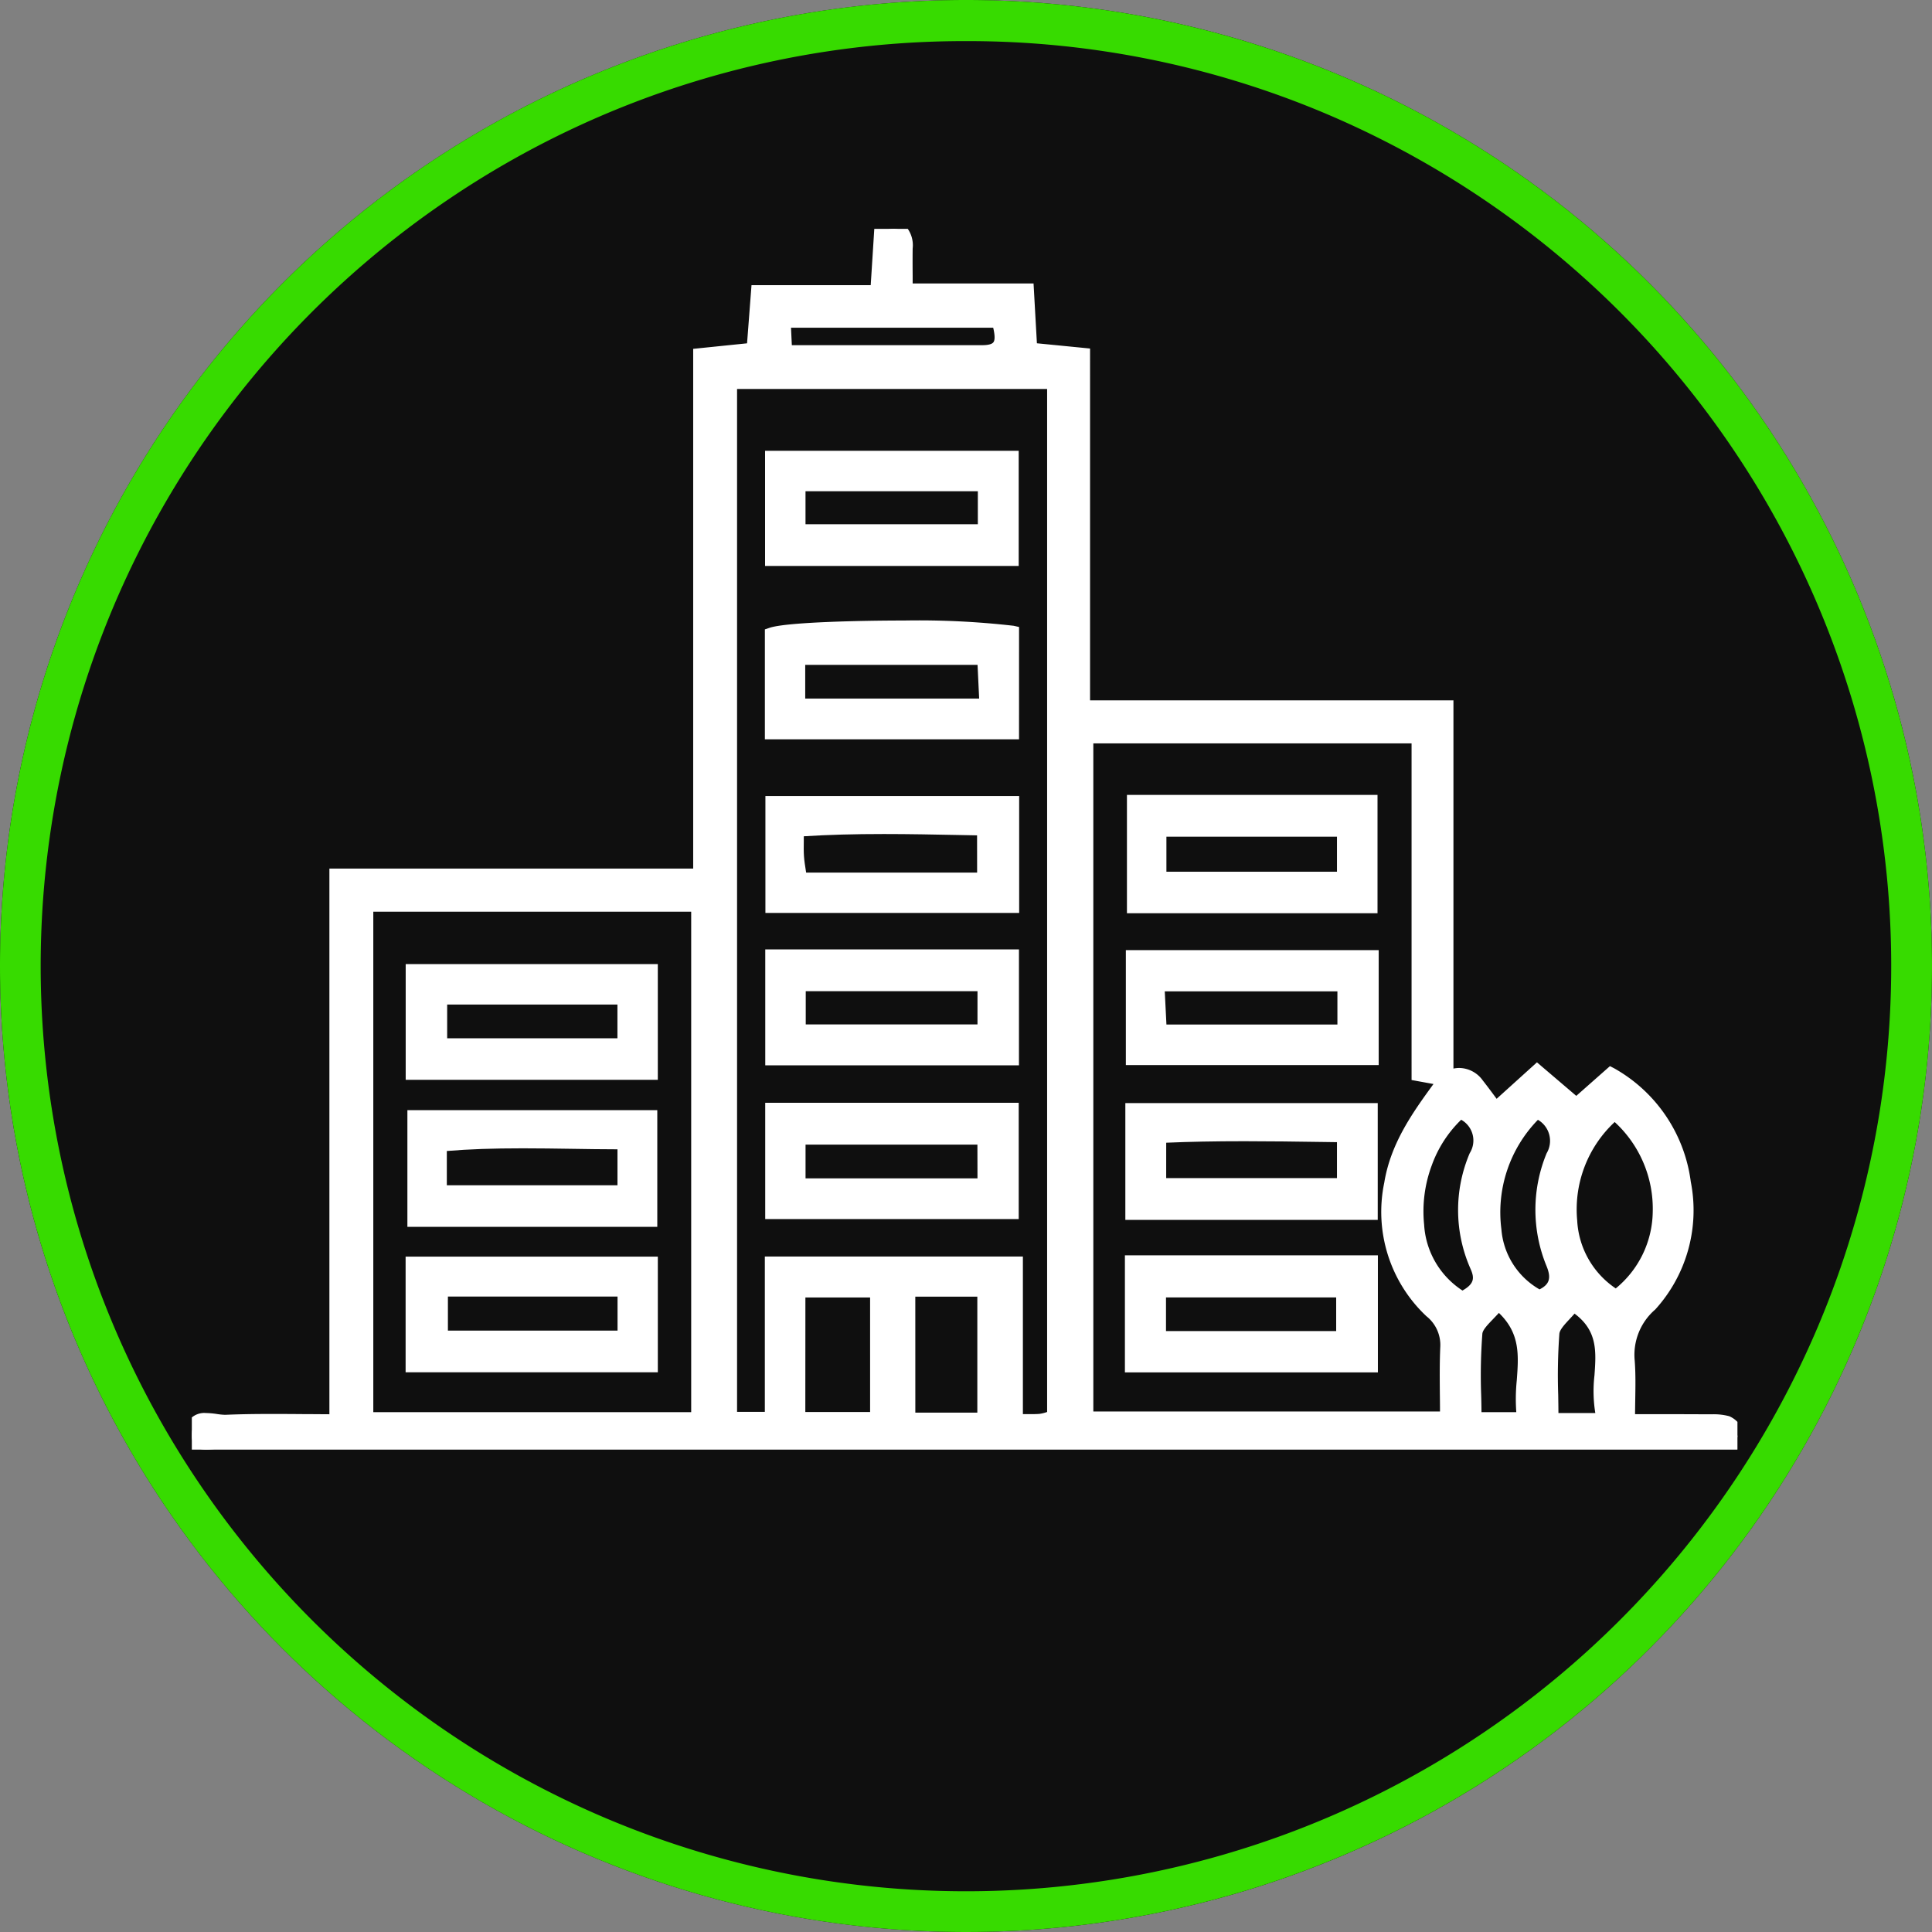
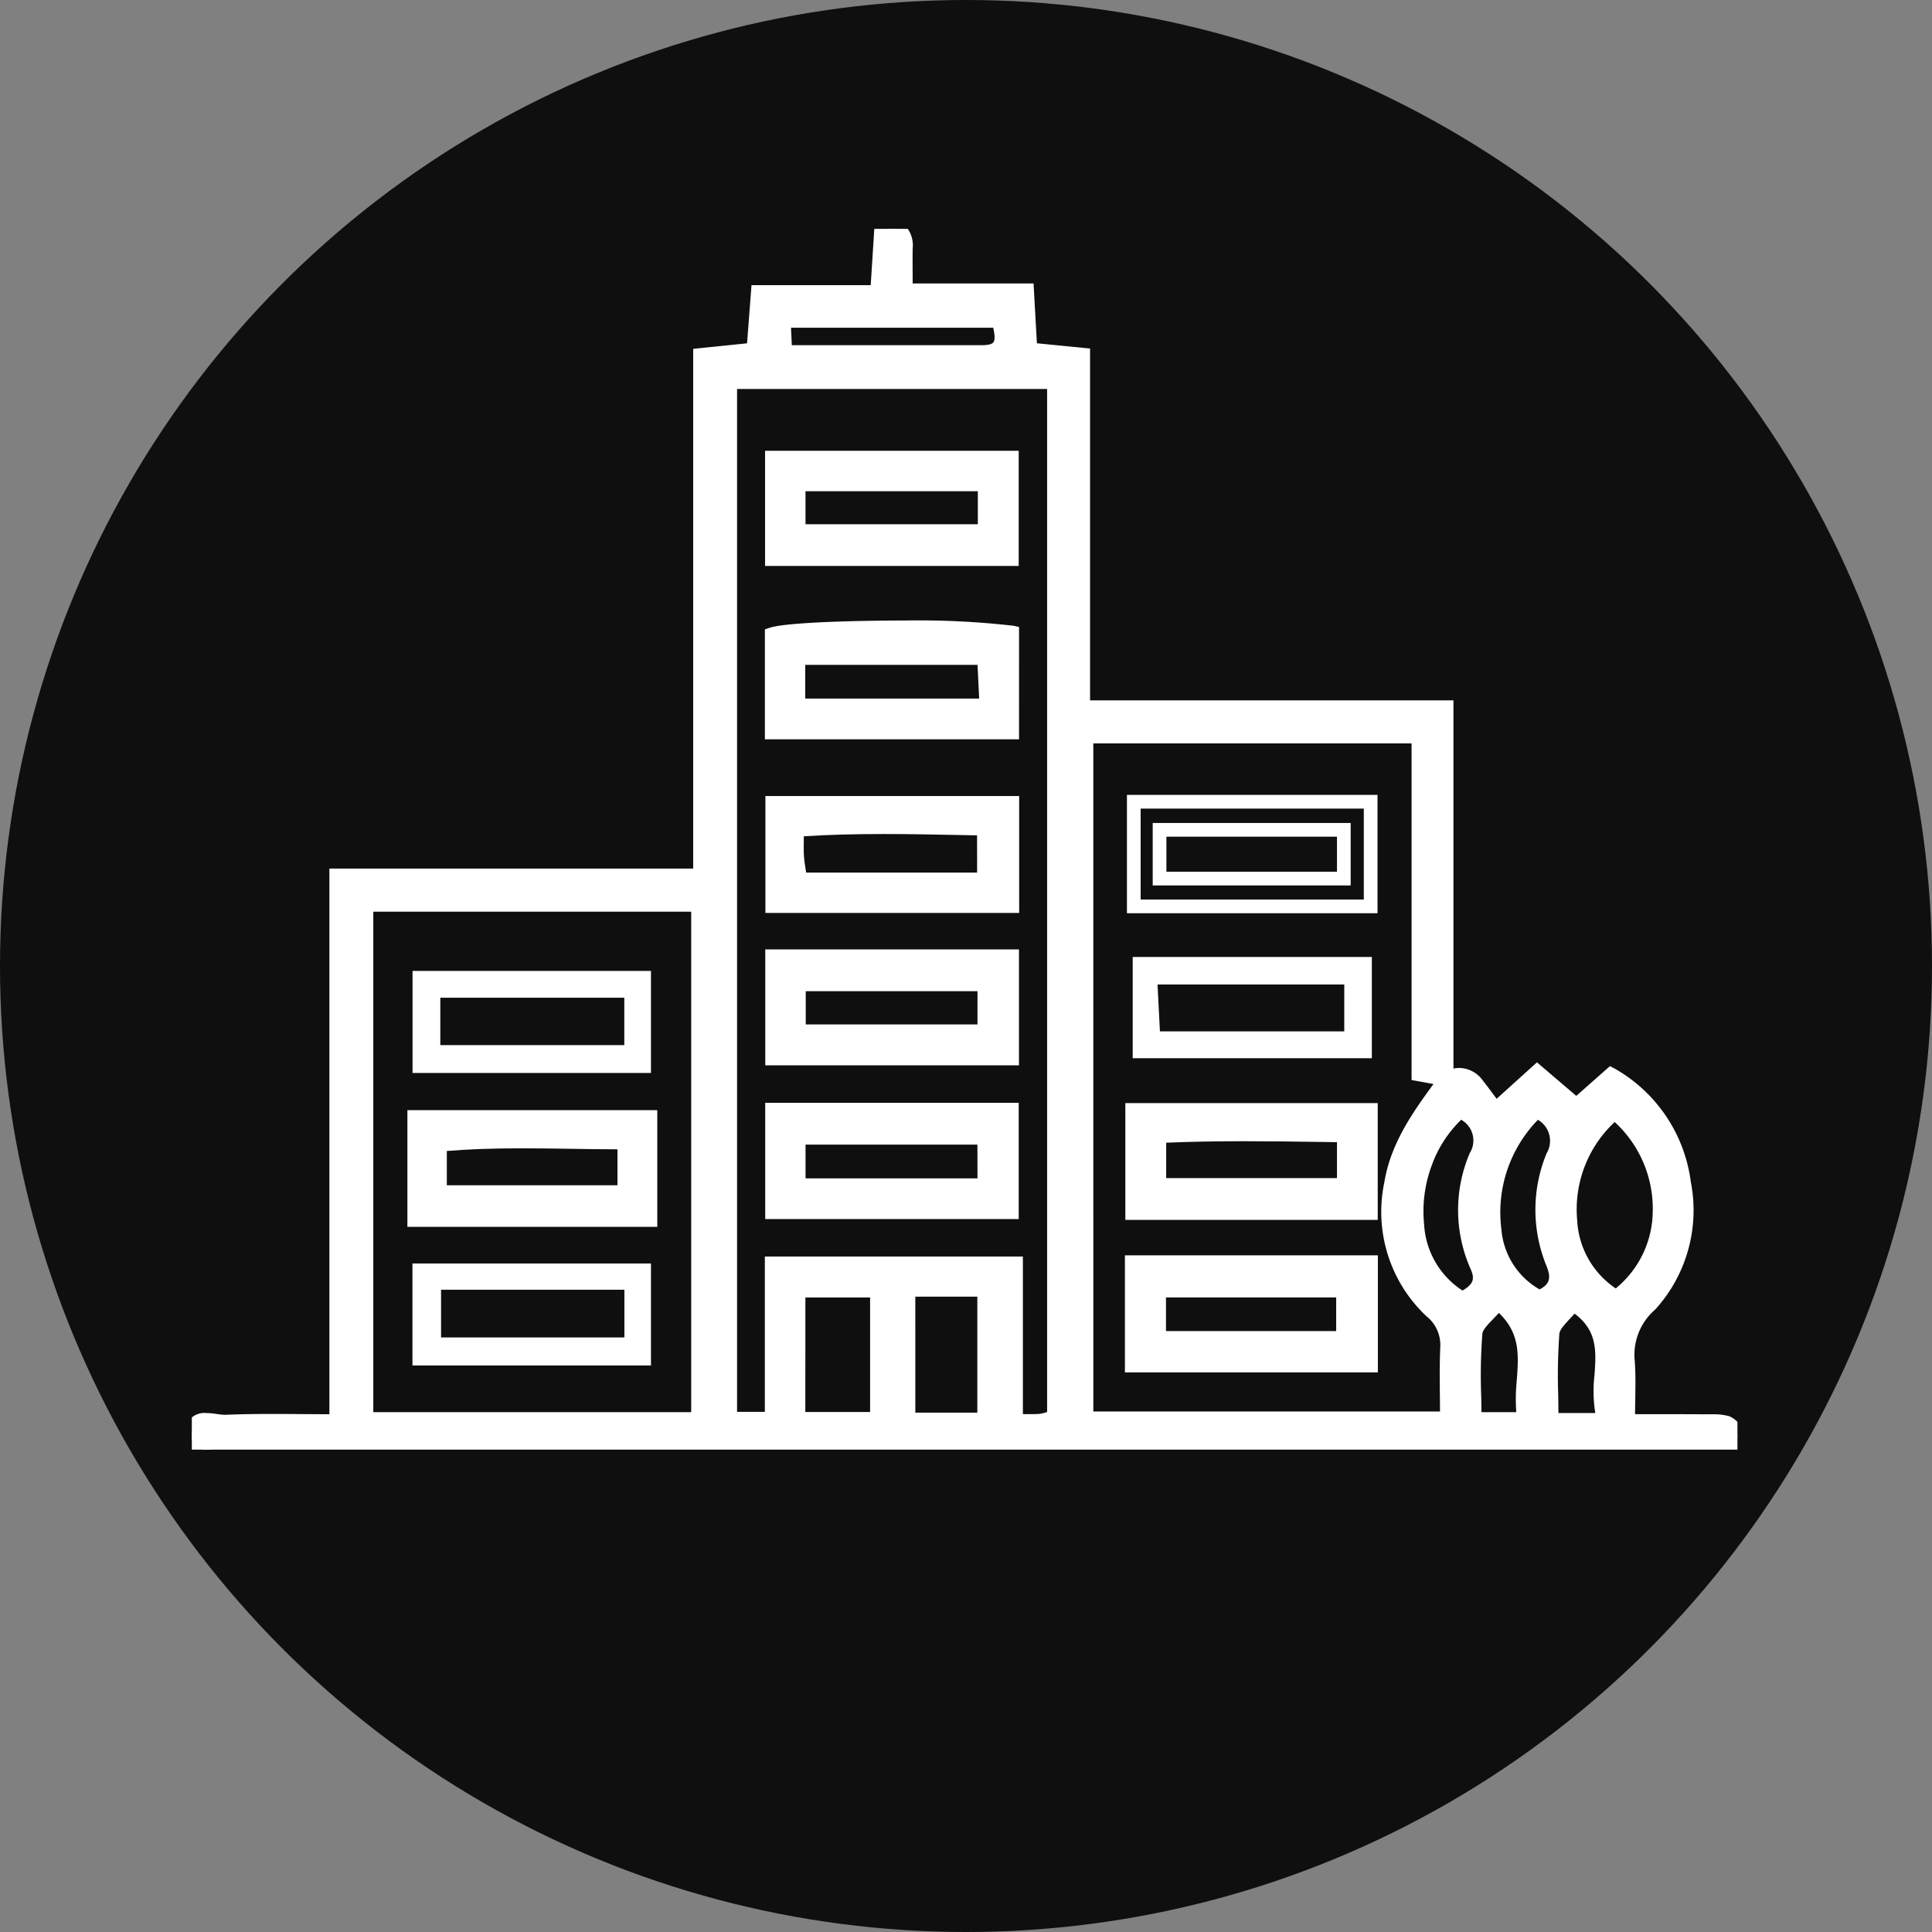
<svg xmlns="http://www.w3.org/2000/svg" width="141" height="141" viewBox="0 0 141 141">
  <rect x="0" y="0" width="141" height="141" fill="#808080" stroke="none" />
  <defs>
    <clipPath id="clip-path">
      <rect id="Rectangle_31" data-name="Rectangle 31" width="112.801" height="89.096" fill="#fff" stroke="#fff" stroke-width="1" />
    </clipPath>
  </defs>
  <g id="property-maintenance-services-icon" transform="translate(-900 -1926)">
    <circle id="Ellipse_21" data-name="Ellipse 21" cx="70.5" cy="70.5" r="70.5" transform="translate(900 1926)" fill="#0f0f0f" />
-     <path id="Ellipse_21_-_Outline" data-name="Ellipse 21 - Outline" d="M70.5,3A67.171,67.171,0,0,0,32.762,14.526,67.706,67.706,0,0,0,8.3,44.227a67.407,67.407,0,0,0,6.223,64.011,67.706,67.706,0,0,0,29.7,24.459,67.407,67.407,0,0,0,64.011-6.223,67.706,67.706,0,0,0,24.459-29.7,67.407,67.407,0,0,0-6.223-64.011A67.706,67.706,0,0,0,96.773,8.3,67.075,67.075,0,0,0,70.5,3m0-3A70.5,70.5,0,1,1,0,70.5,70.5,70.5,0,0,1,70.5,0Z" transform="translate(900 1926)" fill="#37db00" />
    <g id="Group_115" data-name="Group 115" transform="translate(914 1942.701)">
      <g id="Group_60" data-name="Group 60" transform="translate(0)" clip-path="url(#clip-path)">
        <path id="Path_117" data-name="Path 117" d="M91.52,62.013a1.667,1.667,0,0,1,2.3.448c.437.551.848,1.124,1.333,1.77L98.179,61.5l2.866,2.443,2.527-2.232c5.8,2.95,7.416,12.22,2.883,16.808a4.876,4.876,0,0,0-1.643,4.131c.1,1.322.02,2.657.02,4.364,1.938,0,3.645-.006,5.352,0a6.937,6.937,0,0,1,1.882.114,1.381,1.381,0,0,1,.731.955c.044.234-.344.723-.625.806a5.87,5.87,0,0,1-1.644.114Q56.454,89.01,2.38,88.981c-.868,0-2.432.621-2.378-1.015.052-1.588,1.6-.877,2.472-.914,2.585-.11,5.178-.039,8.064-.039V47.189H37.09V9.21l3.9-.4c.105-1.373.2-2.674.322-4.2h8.7c.1-1.607.191-2.991.279-4.381,1.376-.575,1.829-.031,1.814,1.2-.011.938,0,1.877,0,3.054h8.849C61.039,6,61.112,7.3,61.2,8.808l3.854.38V34.911H91.574v27.16l-2.06-.376V37.051H65.292V86.808h26.3c0-1.87-.054-3.525.019-5.173a3.169,3.169,0,0,0-1.168-2.643,9.938,9.938,0,0,1-2.926-9.3c.495-3.027,2.29-5.317,4-7.677M39.292,11.187v75.65h3.027V75.5H60.152V87c.813,0,1.282.028,1.746-.01a6.778,6.778,0,0,0,1.022-.26V11.187ZM12.749,86.859h24.2V49.336h-24.2Zm91.1-22.333c-4.415,3.607-4.356,10.969.109,13.407,4.264-3.079,4.209-9.832-.109-13.407M44.279,86.845h5.728V77.489H44.279Zm13.549-9.414H52.3v9.462h5.525Zm34.9.626c1.118-.561,1.564-1.2,1.058-2.347a10.135,10.135,0,0,1-.055-8.068,2.289,2.289,0,0,0-1.14-3.248c-4.1,3.517-4.484,11.167.137,13.663M98.186,64.4c-4.027,3.437-4.543,11.375.165,13.555a1.628,1.628,0,0,0,.977-2.452,10.309,10.309,0,0,1,.015-7.856A2.317,2.317,0,0,0,98.186,64.4M58.87,6.715H43.205c.037.8.067,1.442.107,2.274,4.943,0,9.664,0,14.385,0,1.587,0,1.547-.942,1.173-2.274M95.348,78.4c-.7.88-1.589,1.491-1.654,2.18-.2,2.068-.071,4.166-.071,6.274h3.622c-.563-2.831,1.274-5.861-1.9-8.454m7.738,8.519c-1.029-2.883,1.365-6.125-2.267-8.433-.6.788-1.448,1.406-1.511,2.1-.188,2.068-.068,4.163-.068,6.336Z" transform="translate(0 0)" fill="#fff" />
        <path id="Path_117_-_Outline" data-name="Path 117 - Outline" d="M1.053,89.6A1.532,1.532,0,0,1-.11,89.184,1.631,1.631,0,0,1-.5,87.949a1.41,1.41,0,0,1,1.536-1.525,5.887,5.887,0,0,1,.8.072,4.633,4.633,0,0,0,.57.057h.048c1.011-.043,2.076-.062,3.451-.062.729,0,1.453.005,2.221.011.622,0,1.262.009,1.914.011V46.689H36.59V8.759l.786-.081,3.145-.323c.094-1.223.185-2.412.29-3.782l.035-.462h8.7c.09-1.411.17-2.659.249-3.913l.02-.31.287-.12A2.946,2.946,0,0,1,51.217-.5a1.263,1.263,0,0,1,.929.362,2.1,2.1,0,0,1,.461,1.575c-.007.631-.006,1.252,0,1.97,0,.187,0,.379,0,.578h8.823l.052.933c.066,1.183.126,2.253.193,3.434l3.428.338.451.045V34.411H92.074V61.285a2.192,2.192,0,0,1,.429-.044,2.141,2.141,0,0,1,1.711.909c.3.383.594.775.9,1.189l.112.152,2.943-2.661.334.285,2.536,2.162,2.457-2.17.3.154a11.129,11.129,0,0,1,5.6,8.286,10.768,10.768,0,0,1-2.592,9.319,4.36,4.36,0,0,0-1.5,3.742c.069.917.055,1.816.038,2.857-.005.337-.011.683-.014,1.044l2.6,0c.9,0,1.6,0,2.257.006h.055c.117,0,.235,0,.353,0s.249,0,.373,0a4.386,4.386,0,0,1,1.239.142,1.861,1.861,0,0,1,1.082,1.343,1.49,1.49,0,0,1-.974,1.377,4.261,4.261,0,0,1-1.226.139l-.285,0-.269,0h-1.663q-18.912,0-37.827,0c-27.51,0-48.687-.008-68.666-.026a4.8,4.8,0,0,0-.544.05A6.258,6.258,0,0,1,1.053,89.6Zm-.014-2.172c-.361,0-.52.053-.537.558a.749.749,0,0,0,.107.507.646.646,0,0,0,.444.107,5.531,5.531,0,0,0,.657-.058,5.455,5.455,0,0,1,.668-.058c19.981.018,41.158.026,68.668.026q18.912,0,37.827,0h1.663l.281,0,.273,0a3.407,3.407,0,0,0,.934-.1.847.847,0,0,0,.268-.3,1,1,0,0,0-.368-.509,3.489,3.489,0,0,0-.955-.1c-.119,0-.238,0-.356,0s-.247,0-.37,0h-.061c-.659,0-1.354-.006-2.251-.006l-3.1,0h-.5v-.5c0-.556.008-1.067.016-1.561.017-1.017.031-1.895-.035-2.766a5.376,5.376,0,0,1,1.786-4.52,9.771,9.771,0,0,0,2.316-8.456,10.234,10.234,0,0,0-4.773-7.4L101.051,64.6l-.33-.282-2.532-2.159-3.106,2.809-.329-.438c-.154-.206-.3-.4-.444-.6-.3-.408-.587-.793-.881-1.163a1.179,1.179,0,0,0-.928-.53,1.357,1.357,0,0,0-.429.077v.353l-.365-.067-.129.177c-1.608,2.2-3.128,4.283-3.57,6.989a10.593,10.593,0,0,0,.237,4.834,9.387,9.387,0,0,0,2.542,4.027,3.638,3.638,0,0,1,1.321,3.026c-.05,1.13-.04,2.272-.028,3.482,0,.538.01,1.094.01,1.669v.5h-27.3V36.551H90.014V61.279l1.06.193V35.411H64.551V9.641l-3.4-.335-.426-.042L60.7,8.836c-.076-1.351-.142-2.531-.216-3.85H51.6v-.5c0-.381,0-.737,0-1.075,0-.722,0-1.346,0-1.984.007-.612-.118-.806-.172-.86C51.417.547,51.37.5,51.217.5a1.507,1.507,0,0,0-.446.085c-.082,1.283-.164,2.576-.259,4.058l-.03.468H41.772c-.1,1.33-.192,2.5-.286,3.737l-.032.417-.416.043-3.448.354V47.689H11.038V87.513h-.5c-.83,0-1.639-.006-2.421-.011C7.351,87.5,6.628,87.49,5.9,87.49c-1.36,0-2.411.019-3.408.061a4.713,4.713,0,0,1-.8-.064A5.167,5.167,0,0,0,1.038,87.425Zm64.754-1.117h25.3q0-.593-.009-1.16c-.011-1.223-.022-2.379.029-3.535a2.675,2.675,0,0,0-1.015-2.261,10.448,10.448,0,0,1-3.073-9.743c.465-2.847,2.036-5.069,3.593-7.2l-1.6-.292V37.551H65.792Zm-4.481,1.2c-.141,0-.292,0-.46,0-.2,0-.434-.006-.7-.006h-.5V76H42.819V87.338H38.792V10.687H63.419V87.113l-.372.1c-.135.036-.256.072-.373.108a3.511,3.511,0,0,1-.735.167C61.756,87.5,61.563,87.508,61.312,87.508Zm-.66-1.007.213,0c.163,0,.31,0,.447,0,.223,0,.391-.006.545-.018a2.743,2.743,0,0,0,.527-.127l.036-.011V11.687H39.792v74.65h2.027V75H60.652Zm43.143.921H98.739v-.5c0-.611-.01-1.225-.019-1.819a42.477,42.477,0,0,1,.089-4.563,3.054,3.054,0,0,1,1.014-1.666c.205-.221.417-.45.6-.687l.278-.368.389.247c2.565,1.63,2.413,3.776,2.279,5.67a7.32,7.32,0,0,0,.192,3.017Zm-4.058-1h2.691a10,10,0,0,1-.061-2.756c.123-1.732.23-3.244-1.454-4.5-.118.135-.239.265-.357.393-.373.4-.724.781-.751,1.077a41.736,41.736,0,0,0-.085,4.456C99.727,85.524,99.734,85.972,99.737,86.422Zm-41.41.971H51.8V76.931h6.525Zm-5.525-1h4.525V77.931H52.8Zm-15.358.966h-25.2V48.836h25.2Zm-24.2-1h23.2V49.836h-23.2Zm84.605,1H93.123v-.5c0-.589-.01-1.188-.02-1.768a41.062,41.062,0,0,1,.093-4.554,3.072,3.072,0,0,1,1.066-1.675c.234-.243.476-.493.694-.768l.315-.4.393.321c2.345,1.918,2.181,4.132,2.036,6.086a9.9,9.9,0,0,0,.035,2.658Zm-3.734-1h2.546a13.441,13.441,0,0,1,.036-2.33c.135-1.826.253-3.419-1.306-4.914-.142.157-.284.3-.416.441-.392.407-.763.79-.79,1.075a40.31,40.31,0,0,0-.089,4.443C94.11,85.494,94.117,85.925,94.121,86.357Zm-43.614.987H43.779V76.989h6.728Zm-5.728-1h4.728V77.989H44.779ZM92.716,78.62l-.229-.124A6.4,6.4,0,0,1,90,76.081a8.151,8.151,0,0,1-1.056-3.305,10.341,10.341,0,0,1,3.321-8.762l.272-.233.308.182a3.242,3.242,0,0,1,1.5,1.562,3.072,3.072,0,0,1-.148,2.3,9.612,9.612,0,0,0,.047,7.681c.762,1.723-.371,2.535-1.291,3Zm-.077-13.6a8.738,8.738,0,0,0-2.154,3.348,9.606,9.606,0,0,0-.551,4.3,6.161,6.161,0,0,0,2.8,4.816c.868-.494.883-.916.592-1.574a10.578,10.578,0,0,1-.062-8.454A1.733,1.733,0,0,0,92.639,65.02Zm11.352,13.5-.277-.151a7.279,7.279,0,0,1-3.6-5.9,9.7,9.7,0,0,1,3.419-8.329l.319-.26.317.262a9.6,9.6,0,0,1,3.449,7.656,8.3,8.3,0,0,1-3.366,6.542Zm-.147-13.336a8.715,8.715,0,0,0-2.738,7.188,6.372,6.372,0,0,0,2.813,4.958,7.342,7.342,0,0,0,2.7-5.569A8.593,8.593,0,0,0,103.844,65.188ZM98.341,78.5l-.2-.093a6.46,6.46,0,0,1-3.56-5.265,10.889,10.889,0,0,1,.53-4.955,9.573,9.573,0,0,1,2.751-4.169l.268-.229.306.176a2.813,2.813,0,0,1,1.374,3.86,9.819,9.819,0,0,0-.019,7.485,2.429,2.429,0,0,1,.131,1.874,2.338,2.338,0,0,1-1.377,1.229Zm-.1-13.477a9.676,9.676,0,0,0-2.668,7.983A5.556,5.556,0,0,0,98.358,77.4c.736-.369.866-.837.507-1.709a10.788,10.788,0,0,1,.011-8.226A1.774,1.774,0,0,0,98.24,65.025ZM51.226,9.49H42.835l-.022-.477c-.036-.756-.064-1.354-.1-2.058l-.035-.74H59.249l.1.365a2.662,2.662,0,0,1-.056,2.3,1.871,1.871,0,0,1-1.6.608Zm-7.438-1H57.7c.414,0,.7-.075.8-.212.152-.2.074-.687-.015-1.062H43.729C43.749,7.644,43.768,8.047,43.789,8.489Z" transform="translate(0 0)" fill="#fff" />
        <path id="Path_118" data-name="Path 118" d="M145.894,221.469h17.5v7.485h-17.5Zm1.943,5.514h13.548v-3.462H147.837Z" transform="translate(-103.547 -157.186)" fill="#fff" />
        <path id="Path_118_-_Outline" data-name="Path 118 - Outline" d="M145.394,220.969h18.5v8.485h-18.5Zm17.5,1h-16.5v6.485h16.5Zm-15.562,1.052h14.548v4.462H147.337Zm13.548,1H148.337v2.462h12.548Z" transform="translate(-103.547 -157.186)" fill="#fff" />
        <path id="Path_119" data-name="Path 119" d="M145.941,144.337H163.46v7.532H145.941Zm15.448,5.586v-3.708c-4.63-.084-9.065-.231-13.644.09,0,.869-.029,1.414.008,1.955.036.525.14,1.046.228,1.663Z" transform="translate(-103.58 -102.442)" fill="#fff" />
        <path id="Path_119_-_Outline" data-name="Path 119 - Outline" d="M145.441,143.837H163.96v8.532H145.441Zm17.519,1H146.441v6.532H162.96Zm-8.872.77h0c1.854,0,3.668.036,5.589.074l1.72.033.491.009v4.7H147.547l-.061-.429c-.027-.189-.056-.371-.084-.547-.063-.4-.122-.77-.148-1.153s-.022-.753-.016-1.223c0-.225.006-.48.006-.766v-.466l.465-.033C149.645,145.671,151.672,145.607,154.089,145.607Zm6.8,1.1-1.231-.024c-1.915-.038-3.725-.074-5.569-.074h0c-2.2,0-4.073.053-5.846.165q0,.164,0,.311c-.006.448-.01.8.013,1.142s.077.675.138,1.065l.021.133h12.478Z" transform="translate(-103.58 -102.442)" fill="#fff" />
        <path id="Path_120" data-name="Path 120" d="M145.9,182.907h17.515v7.46H145.9Zm1.955,5.474h13.534v-3.426H147.854Z" transform="translate(-103.55 -129.817)" fill="#fff" />
        <path id="Path_120_-_Outline" data-name="Path 120 - Outline" d="M145.4,182.407h18.515v8.46H145.4Zm17.515,1H146.4v6.46h16.515Zm-15.56,1.048h14.534v4.426H147.354Zm13.534,1H148.354v2.426h12.534Z" transform="translate(-103.55 -129.817)" fill="#fff" />
        <path id="Path_121" data-name="Path 121" d="M145.856,57.528h17.51v7.405h-17.51Zm1.951,5.361h13.577V59.48H147.807Z" transform="translate(-103.52 -40.83)" fill="#fff" />
        <path id="Path_121_-_Outline" data-name="Path 121 - Outline" d="M145.356,57.028h18.51v8.405h-18.51Zm17.51,1h-16.51v6.405h16.51Zm-15.559.952h14.577v4.409H147.307Zm13.577,1H148.307v2.409h12.577Z" transform="translate(-103.52 -40.83)" fill="#fff" />
        <path id="Path_122" data-name="Path 122" d="M145.8,107.872v-7.163c1.751-.594,15.034-.7,17.551-.134v7.3Zm1.947-1.972h13.718c-.061-1.276-.114-2.382-.165-3.46H147.744Z" transform="translate(-103.478 -71.118)" fill="#fff" />
        <path id="Path_122_-_Outline" data-name="Path 122 - Outline" d="M163.848,108.372H145.3v-8.021l.339-.115c1.24-.421,6.763-.533,9.831-.533a60.768,60.768,0,0,1,7.99.385l.39.088Zm-17.551-1h16.551v-6.378a65.3,65.3,0,0,0-7.38-.291,74.468,74.468,0,0,0-9.17.4Zm15.69-.972H147.244v-4.46h14.53Zm-13.743-1h12.694l-.117-2.46H148.244Z" transform="translate(-103.478 -71.118)" fill="#fff" />
        <path id="Path_123" data-name="Path 123" d="M253.859,229.062h-17.42v-7.525h17.42Zm-15.439-2.05h13.464V223.4c-4.59-.061-9.006-.158-13.464.055Z" transform="translate(-167.81 -157.234)" fill="#fff" />
        <path id="Path_123_-_Outline" data-name="Path 123 - Outline" d="M254.359,229.562h-18.42v-8.525h18.42Zm-17.42-1h16.42v-6.525h-16.42Zm15.445-1.05H237.92v-4.536l.476-.023c1.879-.09,3.857-.131,6.224-.131,1.914,0,3.795.027,5.787.055l1.484.021.493.007Zm-13.464-1h12.464V223.89l-.991-.014c-1.988-.028-3.866-.055-5.772-.055-2.152,0-3.978.035-5.7.109Z" transform="translate(-167.81 -157.234)" fill="#fff" />
        <path id="Path_124" data-name="Path 124" d="M236.331,259.821h17.463v7.543H236.331Zm2,5.527h13.42v-3.453h-13.42Z" transform="translate(-167.734 -184.406)" fill="#fff" />
        <path id="Path_124_-_Outline" data-name="Path 124 - Outline" d="M235.831,259.321h18.463v8.543H235.831Zm17.463,1H236.831v6.543h16.463Zm-15.464,1.073h14.42v4.453h-14.42Zm13.42,1h-12.42v2.453h12.42Z" transform="translate(-167.734 -184.406)" fill="#fff" />
-         <path id="Path_125" data-name="Path 125" d="M236.844,144.051h17.287v7.636H236.844Zm1.88,5.607h13.448V146.1H238.724Z" transform="translate(-168.098 -102.239)" fill="#fff" />
        <path id="Path_125_-_Outline" data-name="Path 125 - Outline" d="M236.344,143.551h18.287v8.636H236.344Zm17.287,1H237.344v6.636h16.287ZM238.224,145.6h14.448v4.558H238.224Zm13.448,1H239.224v2.558h12.448Z" transform="translate(-168.098 -102.239)" fill="#fff" />
        <path id="Path_126" data-name="Path 126" d="M254.021,190.474H236.568v-7.389h17.453Zm-2.012-5.383H238.379c.066,1.277.119,2.322.176,3.422h13.453Z" transform="translate(-167.902 -129.943)" fill="#fff" />
-         <path id="Path_126_-_Outline" data-name="Path 126 - Outline" d="M254.521,190.974H236.068v-8.389h18.453Zm-17.453-1h16.453v-6.389H237.068Zm15.44-.961H238.08l-.227-4.422h14.655Zm-13.478-1h12.478v-2.422h-12.6Z" transform="translate(-167.902 -129.943)" fill="#fff" />
        <path id="Path_127" data-name="Path 127" d="M55.475,260.142H72.882v7.443H55.475Zm15.467,1.916H57.562v3.482h13.38Z" transform="translate(-39.373 -184.633)" fill="#fff" />
-         <path id="Path_127_-_Outline" data-name="Path 127 - Outline" d="M54.975,259.642H73.382v8.443H54.975Zm17.407,1H55.975v6.443H72.382Zm-15.32.916h14.38v4.482H57.062Zm13.38,1H58.062v2.482h12.38Z" transform="translate(-39.373 -184.633)" fill="#fff" />
        <path id="Path_128" data-name="Path 128" d="M55.494,186.585h17.4v7.447h-17.4ZM57.521,192H70.947v-3.459H57.521Z" transform="translate(-39.386 -132.427)" fill="#fff" />
-         <path id="Path_128_-_Outline" data-name="Path 128 - Outline" d="M54.994,186.085h18.4v8.447h-18.4Zm17.4,1h-16.4v6.447h16.4Zm-15.372.954H71.447V192.5H57.021Zm13.425,1H58.021V191.5H70.447Z" transform="translate(-39.386 -132.427)" fill="#fff" />
        <path id="Path_129" data-name="Path 129" d="M73.16,230.833H55.922V223.32H73.16ZM57.8,228.8H71.254v-3.623c-4.6,0-9.022-.246-13.454.164Z" transform="translate(-39.69 -158.499)" fill="#fff" />
        <path id="Path_129_-_Outline" data-name="Path 129 - Outline" d="M73.66,231.333H55.422V222.82H73.66Zm-17.238-1H72.66V223.82H56.422ZM71.754,229.3H57.3V224.88l.454-.042c1.783-.165,3.659-.239,6.081-.239,1.2,0,2.436.018,3.628.036,1.216.018,2.474.037,3.727.037h.564Zm-13.454-1H70.754v-2.624c-1.115,0-2.227-.02-3.306-.036-1.188-.018-2.417-.036-3.613-.036-2.185,0-3.916.06-5.535.195Z" transform="translate(-39.69 -158.499)" fill="#fff" />
      </g>
    </g>
  </g>
</svg>